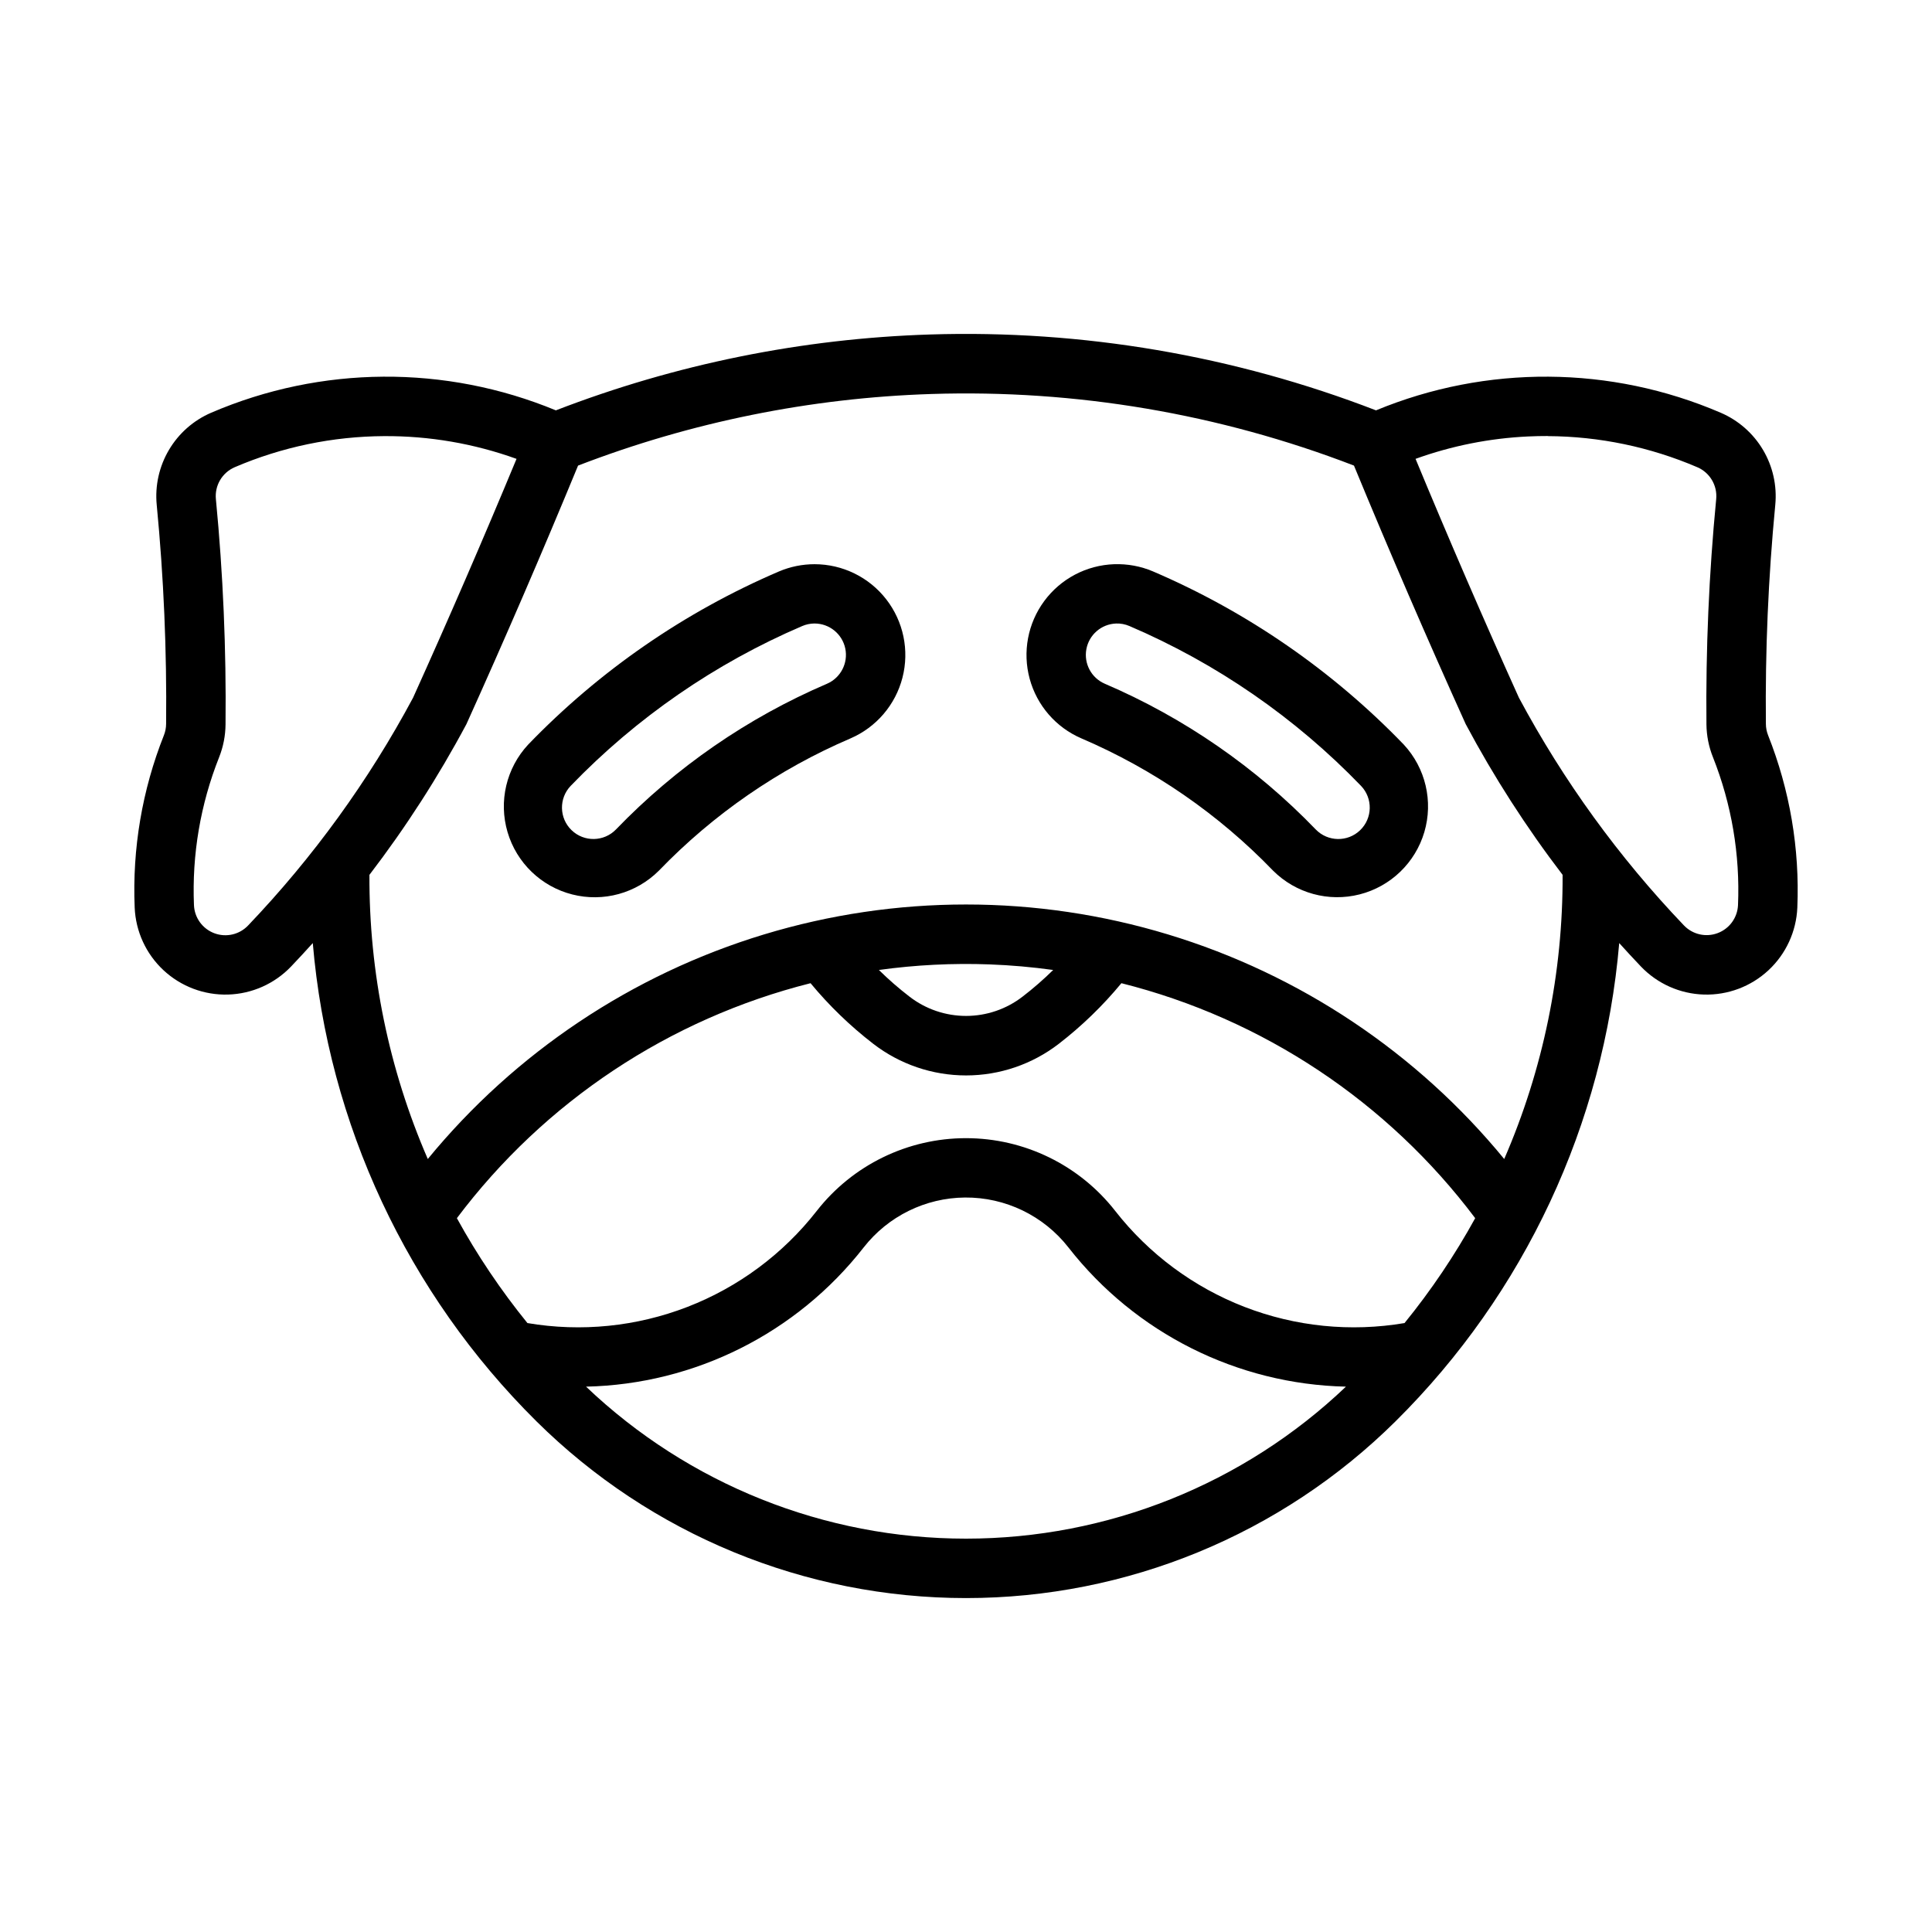
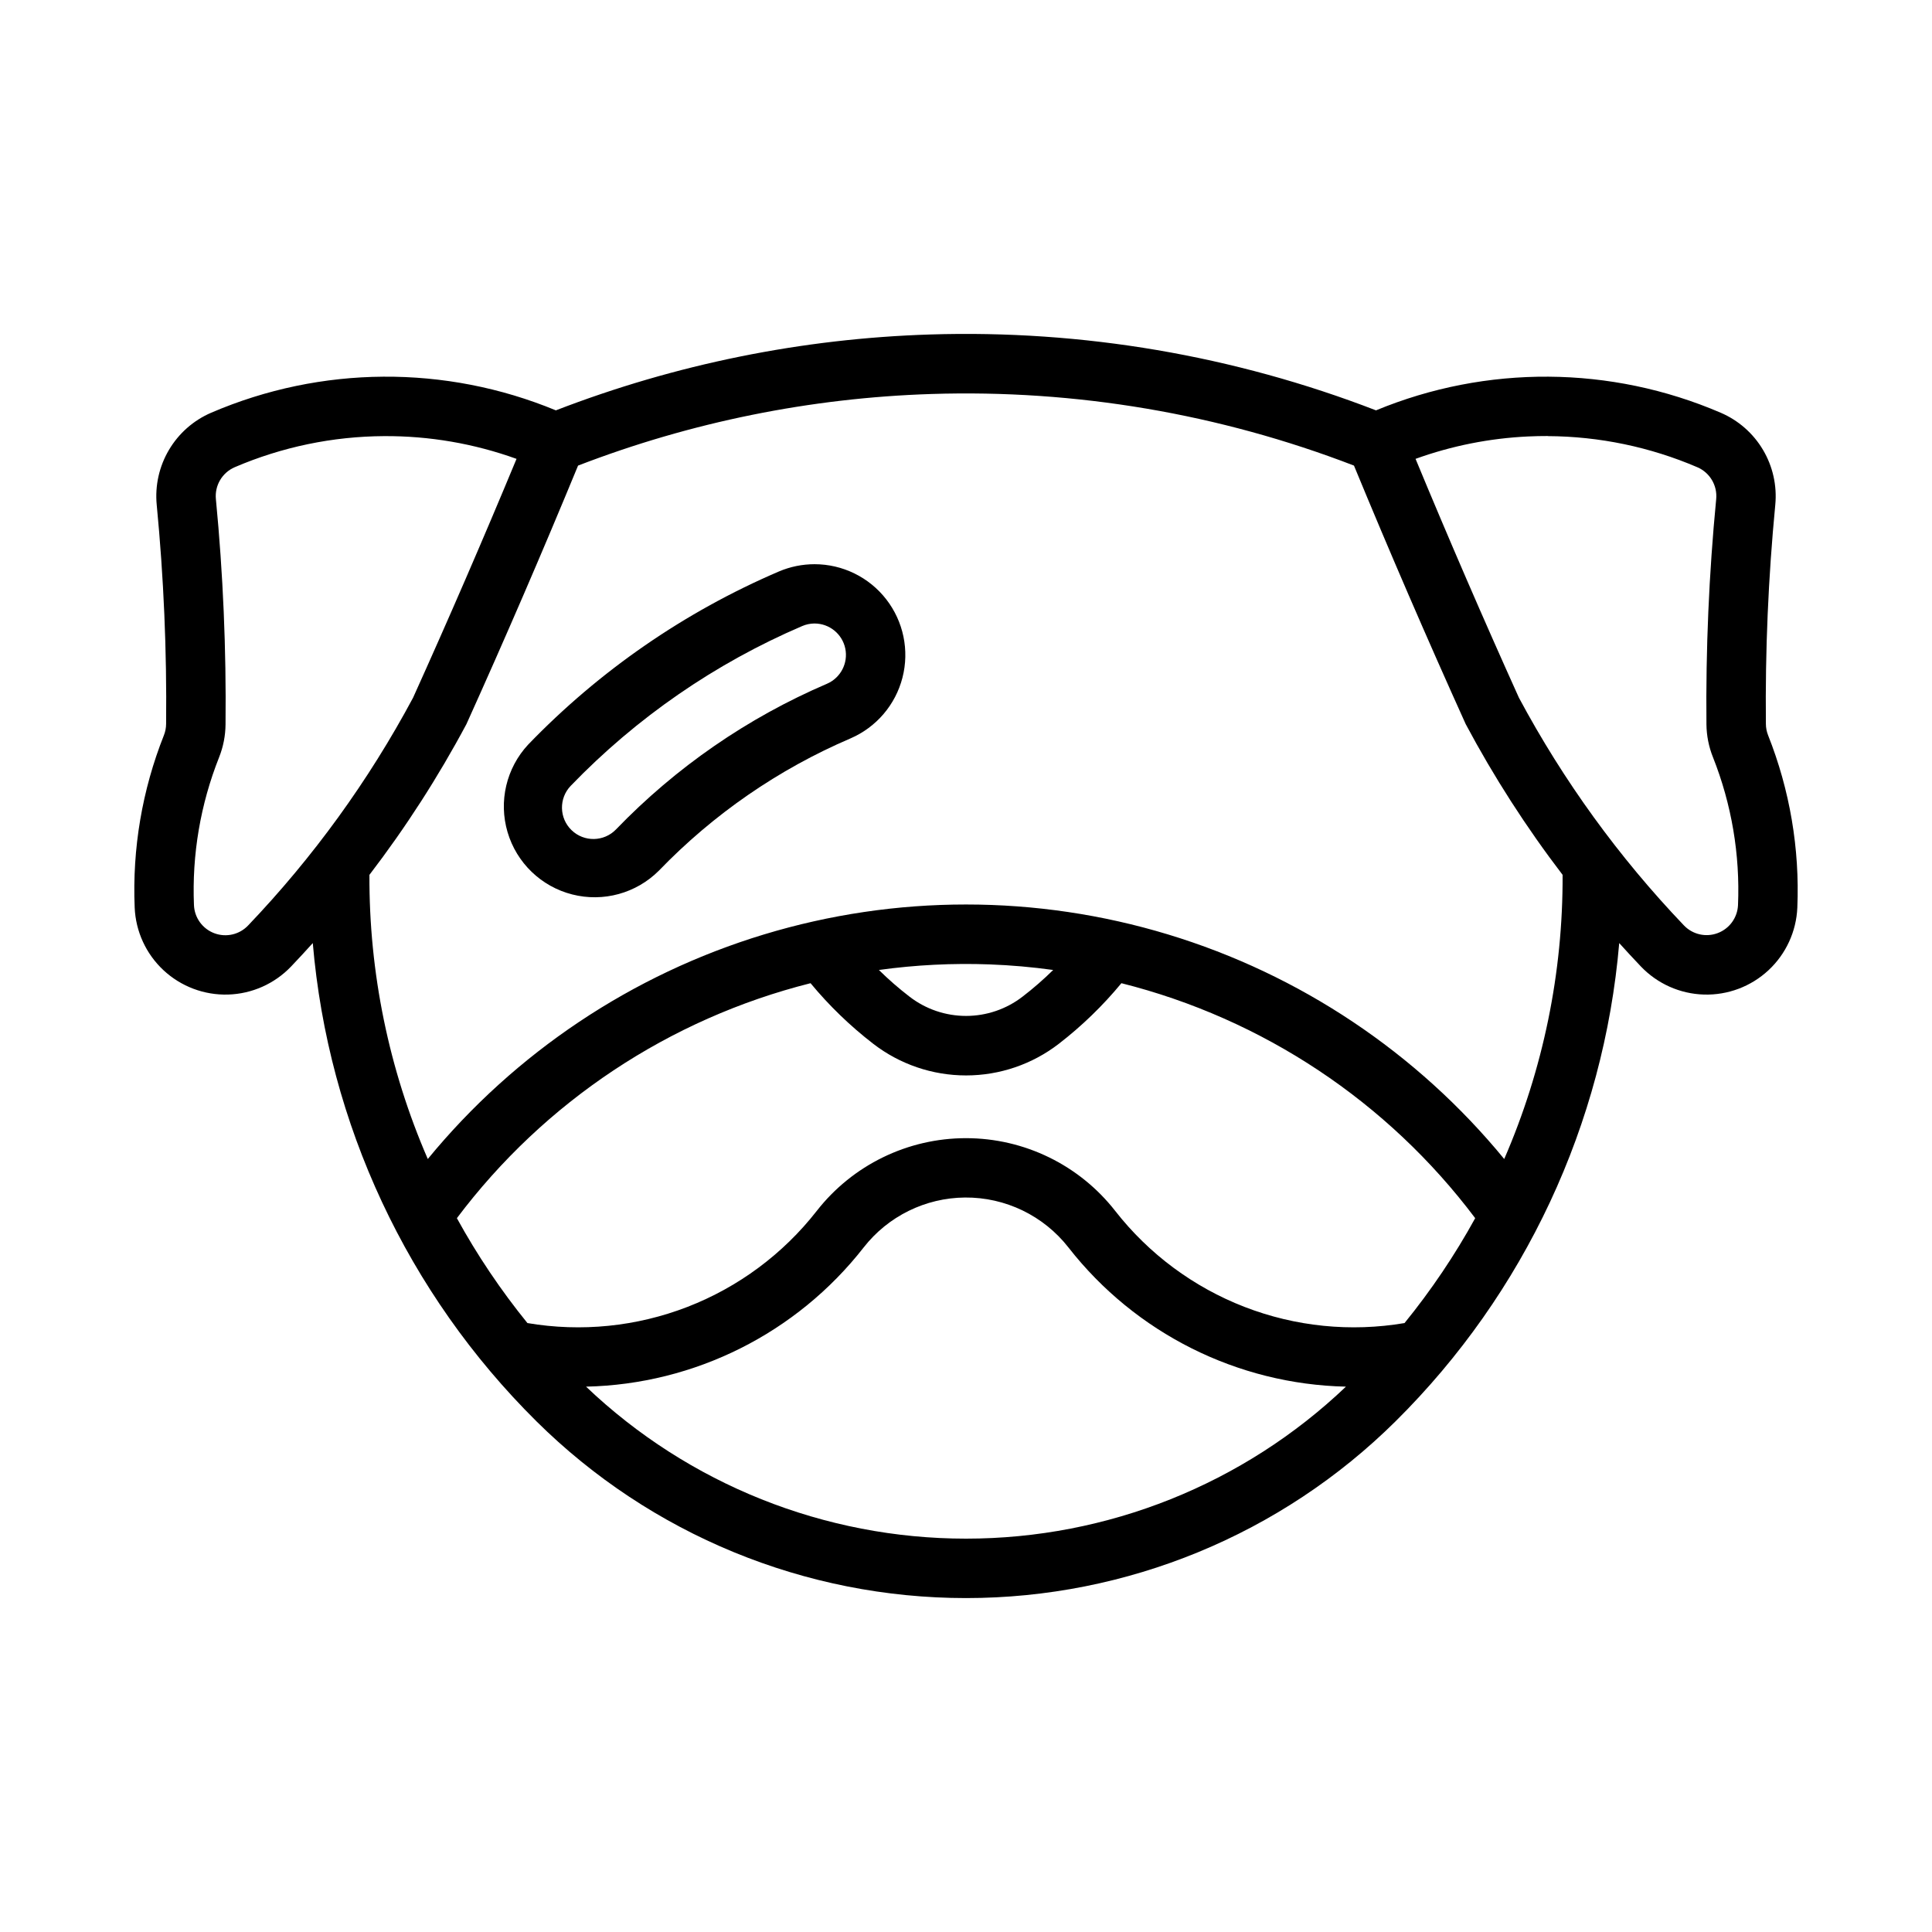
<svg xmlns="http://www.w3.org/2000/svg" fill="#000000" width="800px" height="800px" version="1.1" viewBox="144 144 512 512">
  <g>
-     <path d="m359.85 293.52c-3.223 0.004-6.41 0.648-9.379 1.906-25.012 10.711-47.625 26.32-66.512 45.91-5.781 6.223-7.856 15.031-5.453 23.18 2.398 8.148 8.914 14.43 17.145 16.523 8.234 2.098 16.961-0.301 22.965-6.309 14.426-14.957 31.695-26.879 50.797-35.055 6.828-2.957 11.906-8.898 13.754-16.105 1.852-7.207 0.266-14.859-4.297-20.738-4.559-5.875-11.582-9.316-19.02-9.312zm0 15.715c3.945-0.004 7.356 2.766 8.16 6.629 0.801 3.863-1.219 7.762-4.836 9.332-21.039 9.012-40.055 22.145-55.938 38.621-3.195 3.293-8.453 3.379-11.758 0.195-3.305-3.184-3.41-8.445-0.234-11.758 17.422-18.066 38.277-32.461 61.348-42.344 1.027-0.441 2.137-0.672 3.258-0.68z" />
-     <path d="m439.25 293.52c-7.34 0.262-14.156 3.856-18.516 9.766-4.359 5.91-5.785 13.484-3.867 20.574 1.918 7.086 6.965 12.914 13.711 15.816 19.102 8.18 36.375 20.098 50.801 35.055 6.004 5.996 14.727 8.387 22.949 6.289 8.223-2.098 14.734-8.375 17.137-16.516 2.398-8.137 0.336-16.941-5.434-23.168-18.875-19.582-41.48-35.195-66.48-45.91-3.254-1.383-6.769-2.031-10.301-1.902zm0.488 15.715c1.234-0.043 2.465 0.188 3.598 0.68 23.07 9.879 43.926 24.277 61.344 42.344 3.176 3.312 3.074 8.57-0.23 11.758-3.305 3.184-8.562 3.098-11.762-0.199-15.871-16.473-34.879-29.605-55.902-38.621-3.566-1.535-5.594-5.336-4.887-9.156 0.703-3.82 3.957-6.641 7.84-6.801z" />
+     <path d="m359.85 293.52c-3.223 0.004-6.41 0.648-9.379 1.906-25.012 10.711-47.625 26.32-66.512 45.91-5.781 6.223-7.856 15.031-5.453 23.18 2.398 8.148 8.914 14.43 17.145 16.523 8.234 2.098 16.961-0.301 22.965-6.309 14.426-14.957 31.695-26.879 50.797-35.055 6.828-2.957 11.906-8.898 13.754-16.105 1.852-7.207 0.266-14.859-4.297-20.738-4.559-5.875-11.582-9.316-19.02-9.312zm0 15.715c3.945-0.004 7.356 2.766 8.16 6.629 0.801 3.863-1.219 7.762-4.836 9.332-21.039 9.012-40.055 22.145-55.938 38.621-3.195 3.293-8.453 3.379-11.758 0.195-3.305-3.184-3.41-8.445-0.234-11.758 17.422-18.066 38.277-32.461 61.348-42.344 1.027-0.441 2.137-0.672 3.258-0.68" />
    <path d="m390.54 232.64c-33.973 1.062-67.52 7.863-99.23 20.109-29.281-12.113-62.211-11.891-91.328 0.621-4.684 2.012-8.605 5.461-11.203 9.852-2.598 4.387-3.734 9.488-3.246 14.562 1.859 19.293 2.688 38.672 2.488 58.055-0.004 1.031-0.203 2.055-0.582 3.012-5.762 14.508-8.402 30.066-7.746 45.664 0.262 6.324 3.008 12.293 7.641 16.609 4.633 4.312 10.777 6.629 17.105 6.445 6.328-0.184 12.332-2.856 16.703-7.434 1.945-2.043 3.863-4.113 5.75-6.211 4.082 47.934 25.086 92.855 59.254 126.72 30.289 30.02 71.211 46.863 113.86 46.863s83.562-16.844 113.85-46.863c34.168-33.863 55.172-78.785 59.254-126.72 1.887 2.098 3.805 4.168 5.75 6.211 4.375 4.578 10.375 7.25 16.703 7.434 6.328 0.184 12.473-2.133 17.105-6.445 4.633-4.316 7.379-10.285 7.644-16.609 0.652-15.598-1.988-31.156-7.75-45.664-0.379-0.957-0.578-1.98-0.582-3.012-0.199-19.383 0.633-38.762 2.488-58.055 0.488-5.078-0.652-10.184-3.258-14.57-2.602-4.391-6.535-7.836-11.227-9.844-29.113-12.512-62.047-12.734-91.328-0.621-37.637-14.539-77.812-21.375-118.14-20.109zm0.285 15.773c38.223-1.23 76.305 5.223 111.99 18.973 9.492 23 19.363 45.84 29.613 68.512 7.457 13.988 16.047 27.348 25.676 39.945 0.117 25.902-5.148 51.547-15.469 75.305-23.152-28.203-54.152-48.91-89.074-59.504-34.922-10.59-72.199-10.59-107.12 0-34.922 10.594-65.918 31.301-89.074 59.504-10.316-23.758-15.586-49.402-15.465-75.305 9.641-12.594 18.238-25.953 25.707-39.945 10.238-22.672 20.102-45.512 29.582-68.512 29.926-11.531 61.578-17.945 93.633-18.973zm-145.02 11.164c11.957-0.07 23.832 1.973 35.082 6.027-8.816 21.242-17.957 42.352-27.426 63.312-11.773 21.992-26.473 42.289-43.699 60.332-2.297 2.43-5.828 3.246-8.961 2.07-3.133-1.172-5.258-4.106-5.398-7.449-0.555-13.391 1.719-26.75 6.672-39.207 1.094-2.762 1.668-5.699 1.695-8.672 0.207-19.938-0.645-39.871-2.555-59.715-0.355-3.602 1.66-7.019 4.981-8.457 12.52-5.371 25.988-8.172 39.609-8.242zm308.39 0h-0.004c13.621 0.066 27.09 2.871 39.605 8.238 3.336 1.426 5.363 4.848 5.012 8.457-1.918 19.848-2.777 39.781-2.582 59.719 0.035 2.973 0.617 5.91 1.723 8.672 4.945 12.457 7.207 25.812 6.641 39.203-0.148 3.328-2.269 6.246-5.391 7.418-3.117 1.172-6.633 0.371-8.938-2.039-17.234-18.039-31.945-38.336-43.727-60.332-9.461-20.961-18.594-42.066-27.398-63.312 9.59-3.461 19.645-5.461 29.828-5.934 1.738-0.082 3.484-0.121 5.227-0.117zm-147.91 140h-0.004c5.629 0.211 11.242 0.703 16.824 1.477-2.562 2.519-5.273 4.883-8.121 7.07-4.289 3.312-9.555 5.106-14.973 5.106-5.422 0-10.688-1.793-14.977-5.106-2.848-2.188-5.559-4.551-8.117-7.07 9.727-1.348 19.551-1.84 29.363-1.477zm-47.477 4.981h-0.004c4.922 5.949 10.492 11.332 16.605 16.051 7.047 5.441 15.699 8.391 24.602 8.391 8.902 0 17.551-2.949 24.598-8.391 6.106-4.719 11.664-10.102 16.574-16.051 37.457 9.418 70.551 31.398 93.758 62.27-5.398 9.809-11.664 19.113-18.727 27.797-14.27 2.422-28.926 0.941-42.422-4.289-13.496-5.231-25.324-14.012-34.238-25.414-9.512-12.18-24.105-19.297-39.559-19.297-15.457 0-30.047 7.117-39.562 19.297-8.91 11.402-20.742 20.184-34.234 25.414-13.496 5.231-28.156 6.711-42.426 4.289-7.051-8.688-13.309-17.988-18.695-27.797 23.203-30.867 56.281-52.844 93.727-62.27zm40.93 56.797h-0.004c10.703-0.086 20.84 4.812 27.43 13.254 17.734 22.695 44.723 36.23 73.523 36.867-27.148 25.859-63.203 40.281-100.69 40.281-37.492 0-73.547-14.422-100.69-40.281 28.809-0.629 55.812-14.164 73.555-36.867 6.465-8.289 16.363-13.168 26.875-13.254z" />
  </g>
</svg>